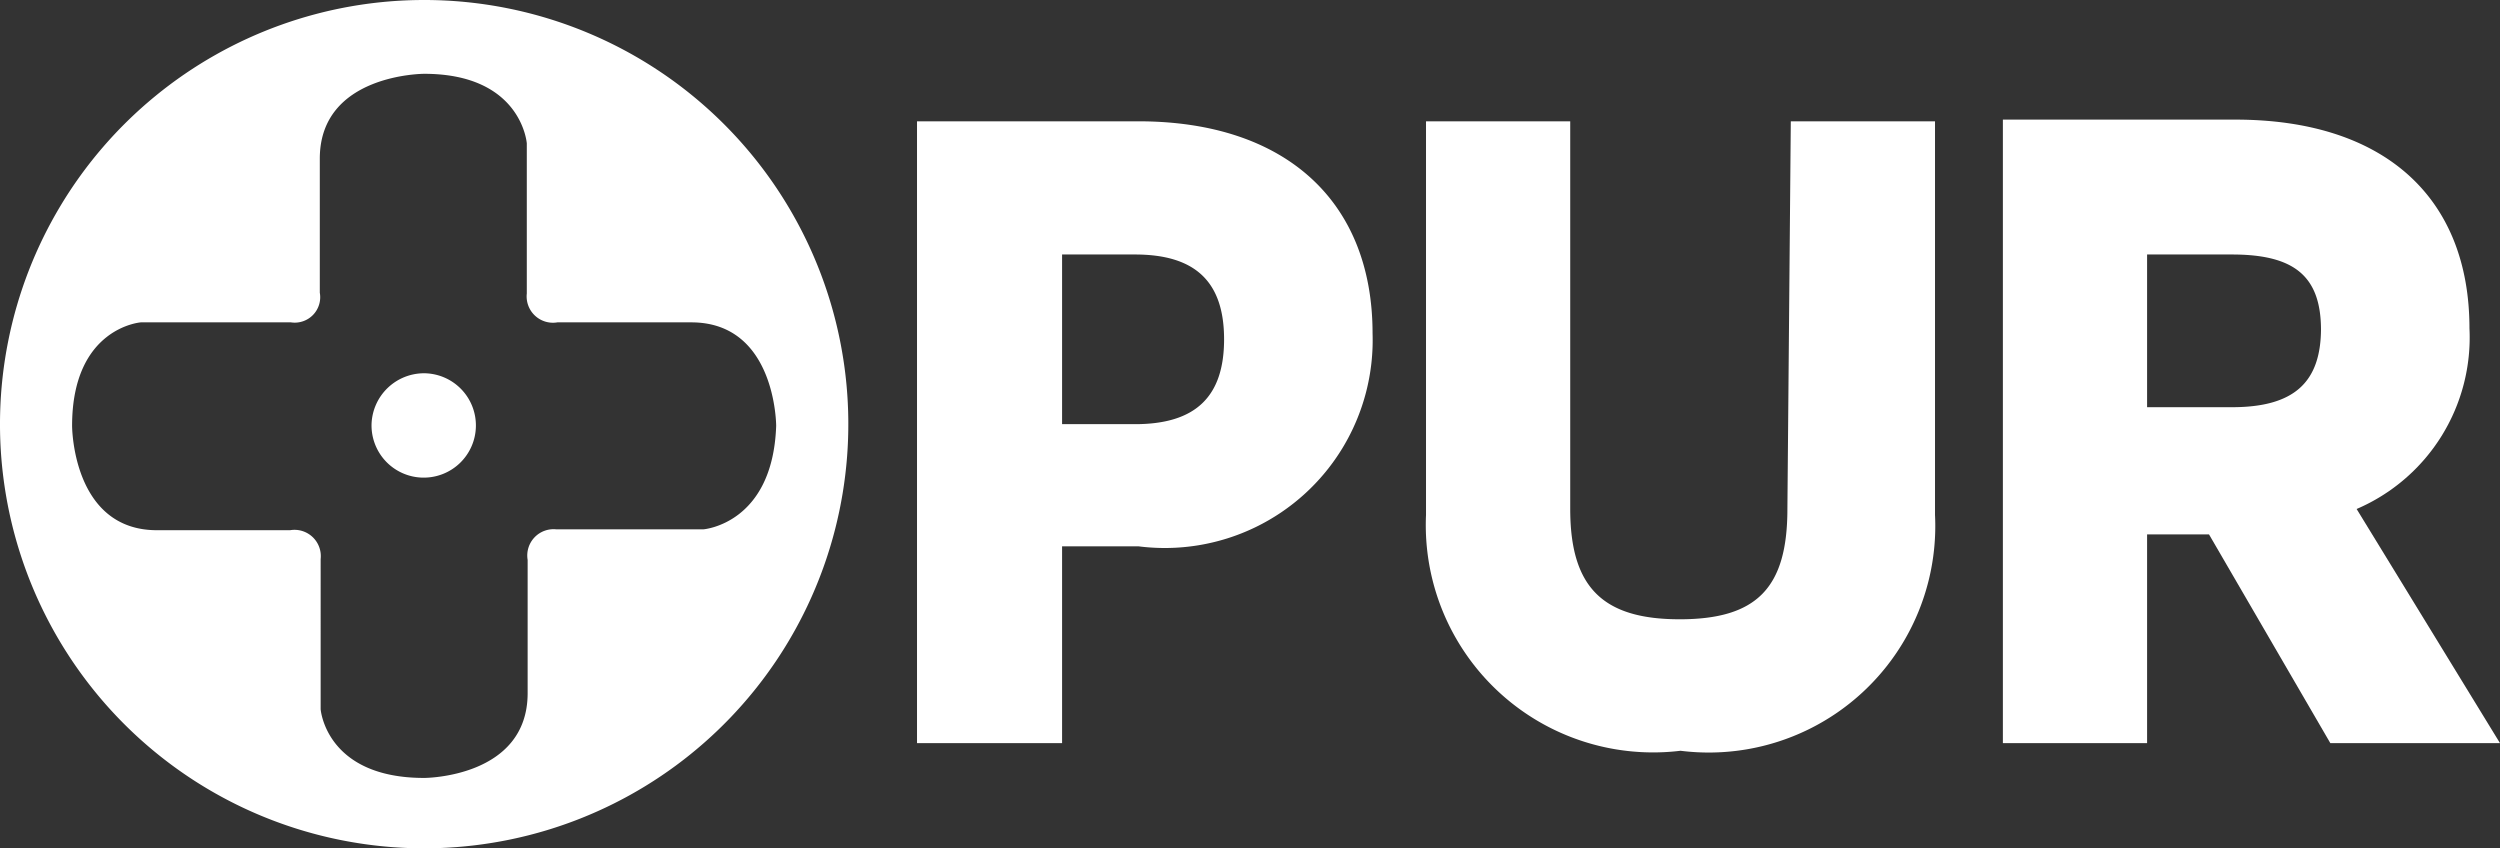
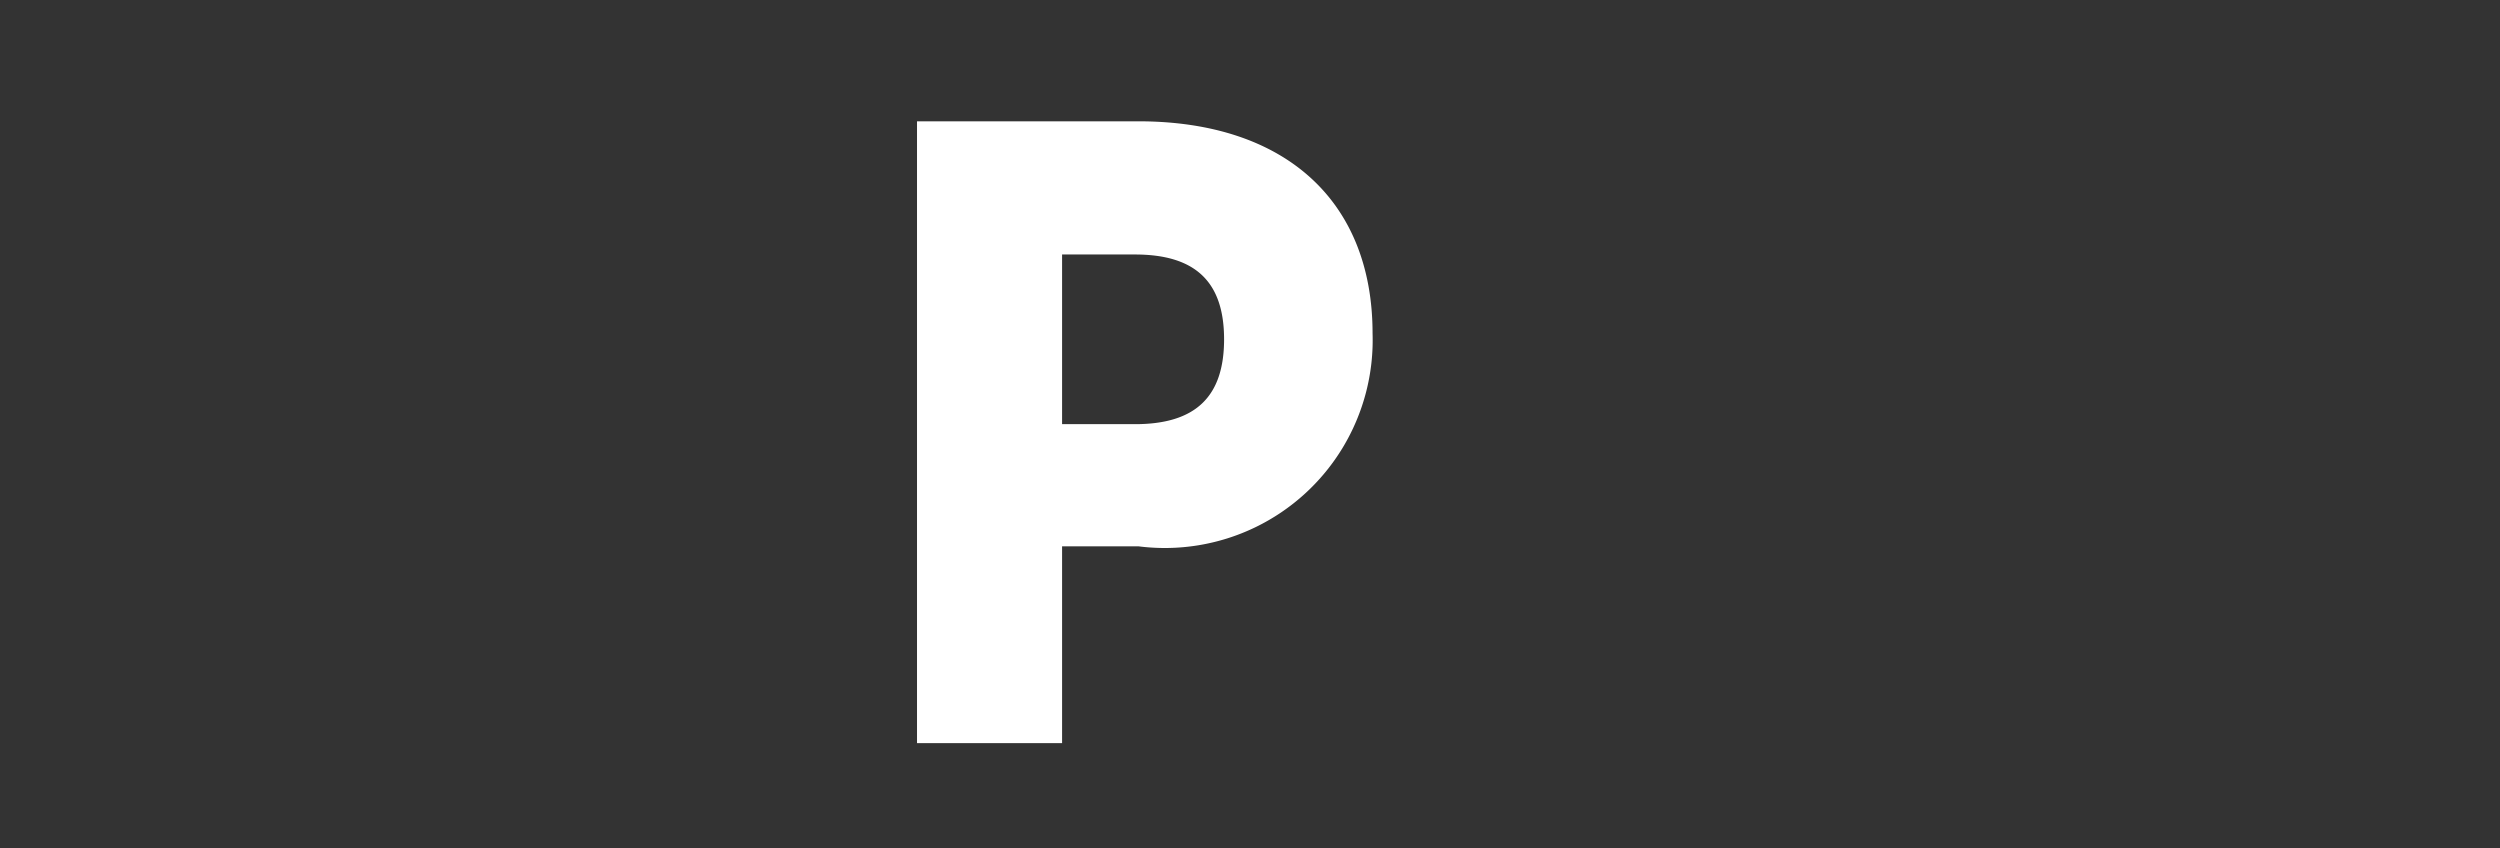
<svg xmlns="http://www.w3.org/2000/svg" width="353.118" height="119.824" viewBox="0 0 353.118 119.824">
  <rect x="0" y="0" width="353.118" height="119.824" fill="#333333" stroke="none" />
  <defs>
    <style>.a,.b{fill:#fff;}.b{fill-rule:evenodd;}</style>
  </defs>
  <path class="a" d="M42.134,1.43H10.86V89.261H31.35v-27.8H42.134A29.357,29.357,0,0,0,75.205,31.386C75.205,12.693,62.864,1.43,42.134,1.43ZM31.35,20.242h10.3c8.507,0,12.582,3.834,12.582,11.982S50.162,44.207,41.655,44.207H31.35Z" transform="translate(118.666 15.705)" />
-   <path class="a" d="M67.934,56.19c0,11.144-4.314,15.577-15.218,15.577S37.259,67.213,37.259,56.19V1.43H16.889v55.6A32.113,32.113,0,0,0,52.836,90.339,31.993,31.993,0,0,0,88.784,57.028V1.43H68.414Z" transform="translate(184.531 15.705)" />
-   <path class="a" d="M73.626,56.409A26.361,26.361,0,0,0,89.563,30.887c0-18.453-11.982-29.477-33.071-29.477H23.66V89.481H44.03V60h8.747L69.912,89.481H93.877ZM68.594,30.887c0,7.669-3.834,11.144-12.581,11.144H44.03V20.462H56.012c8.747,0,12.581,3,12.581,10.664Z" transform="translate(259.241 15.485)" />
-   <path class="b" d="M59.959,0a59.912,59.912,0,1,0,42.577,17.759A59.911,59.911,0,0,0,59.959,0ZM99.381,74.77H78.652a3.715,3.715,0,0,0-4.074,4.314V97.9c0,11.982-14.619,11.982-14.619,11.982h0c-13.9,0-14.618-9.706-14.618-9.706V78.964a3.715,3.715,0,0,0-4.314-4.074H22.215c-11.982,0-11.982-14.738-11.982-14.738h0c0-13.9,9.706-14.619,9.706-14.619H41.147a3.595,3.595,0,0,0,4.074-4.194V22.407c0-11.982,14.738-11.982,14.738-11.982h0c13.78,0,14.5,9.826,14.5,9.826V41.459a3.715,3.715,0,0,0,4.314,4.074H97.7c11.982,0,11.982,14.619,11.982,14.619h0C109.207,74.051,99.381,74.77,99.381,74.77ZM59.959,52.723a7.429,7.429,0,0,0-7.429,7.189,7.371,7.371,0,1,0,7.429-7.189Z" transform="translate(-0.05 0)" />
</svg>